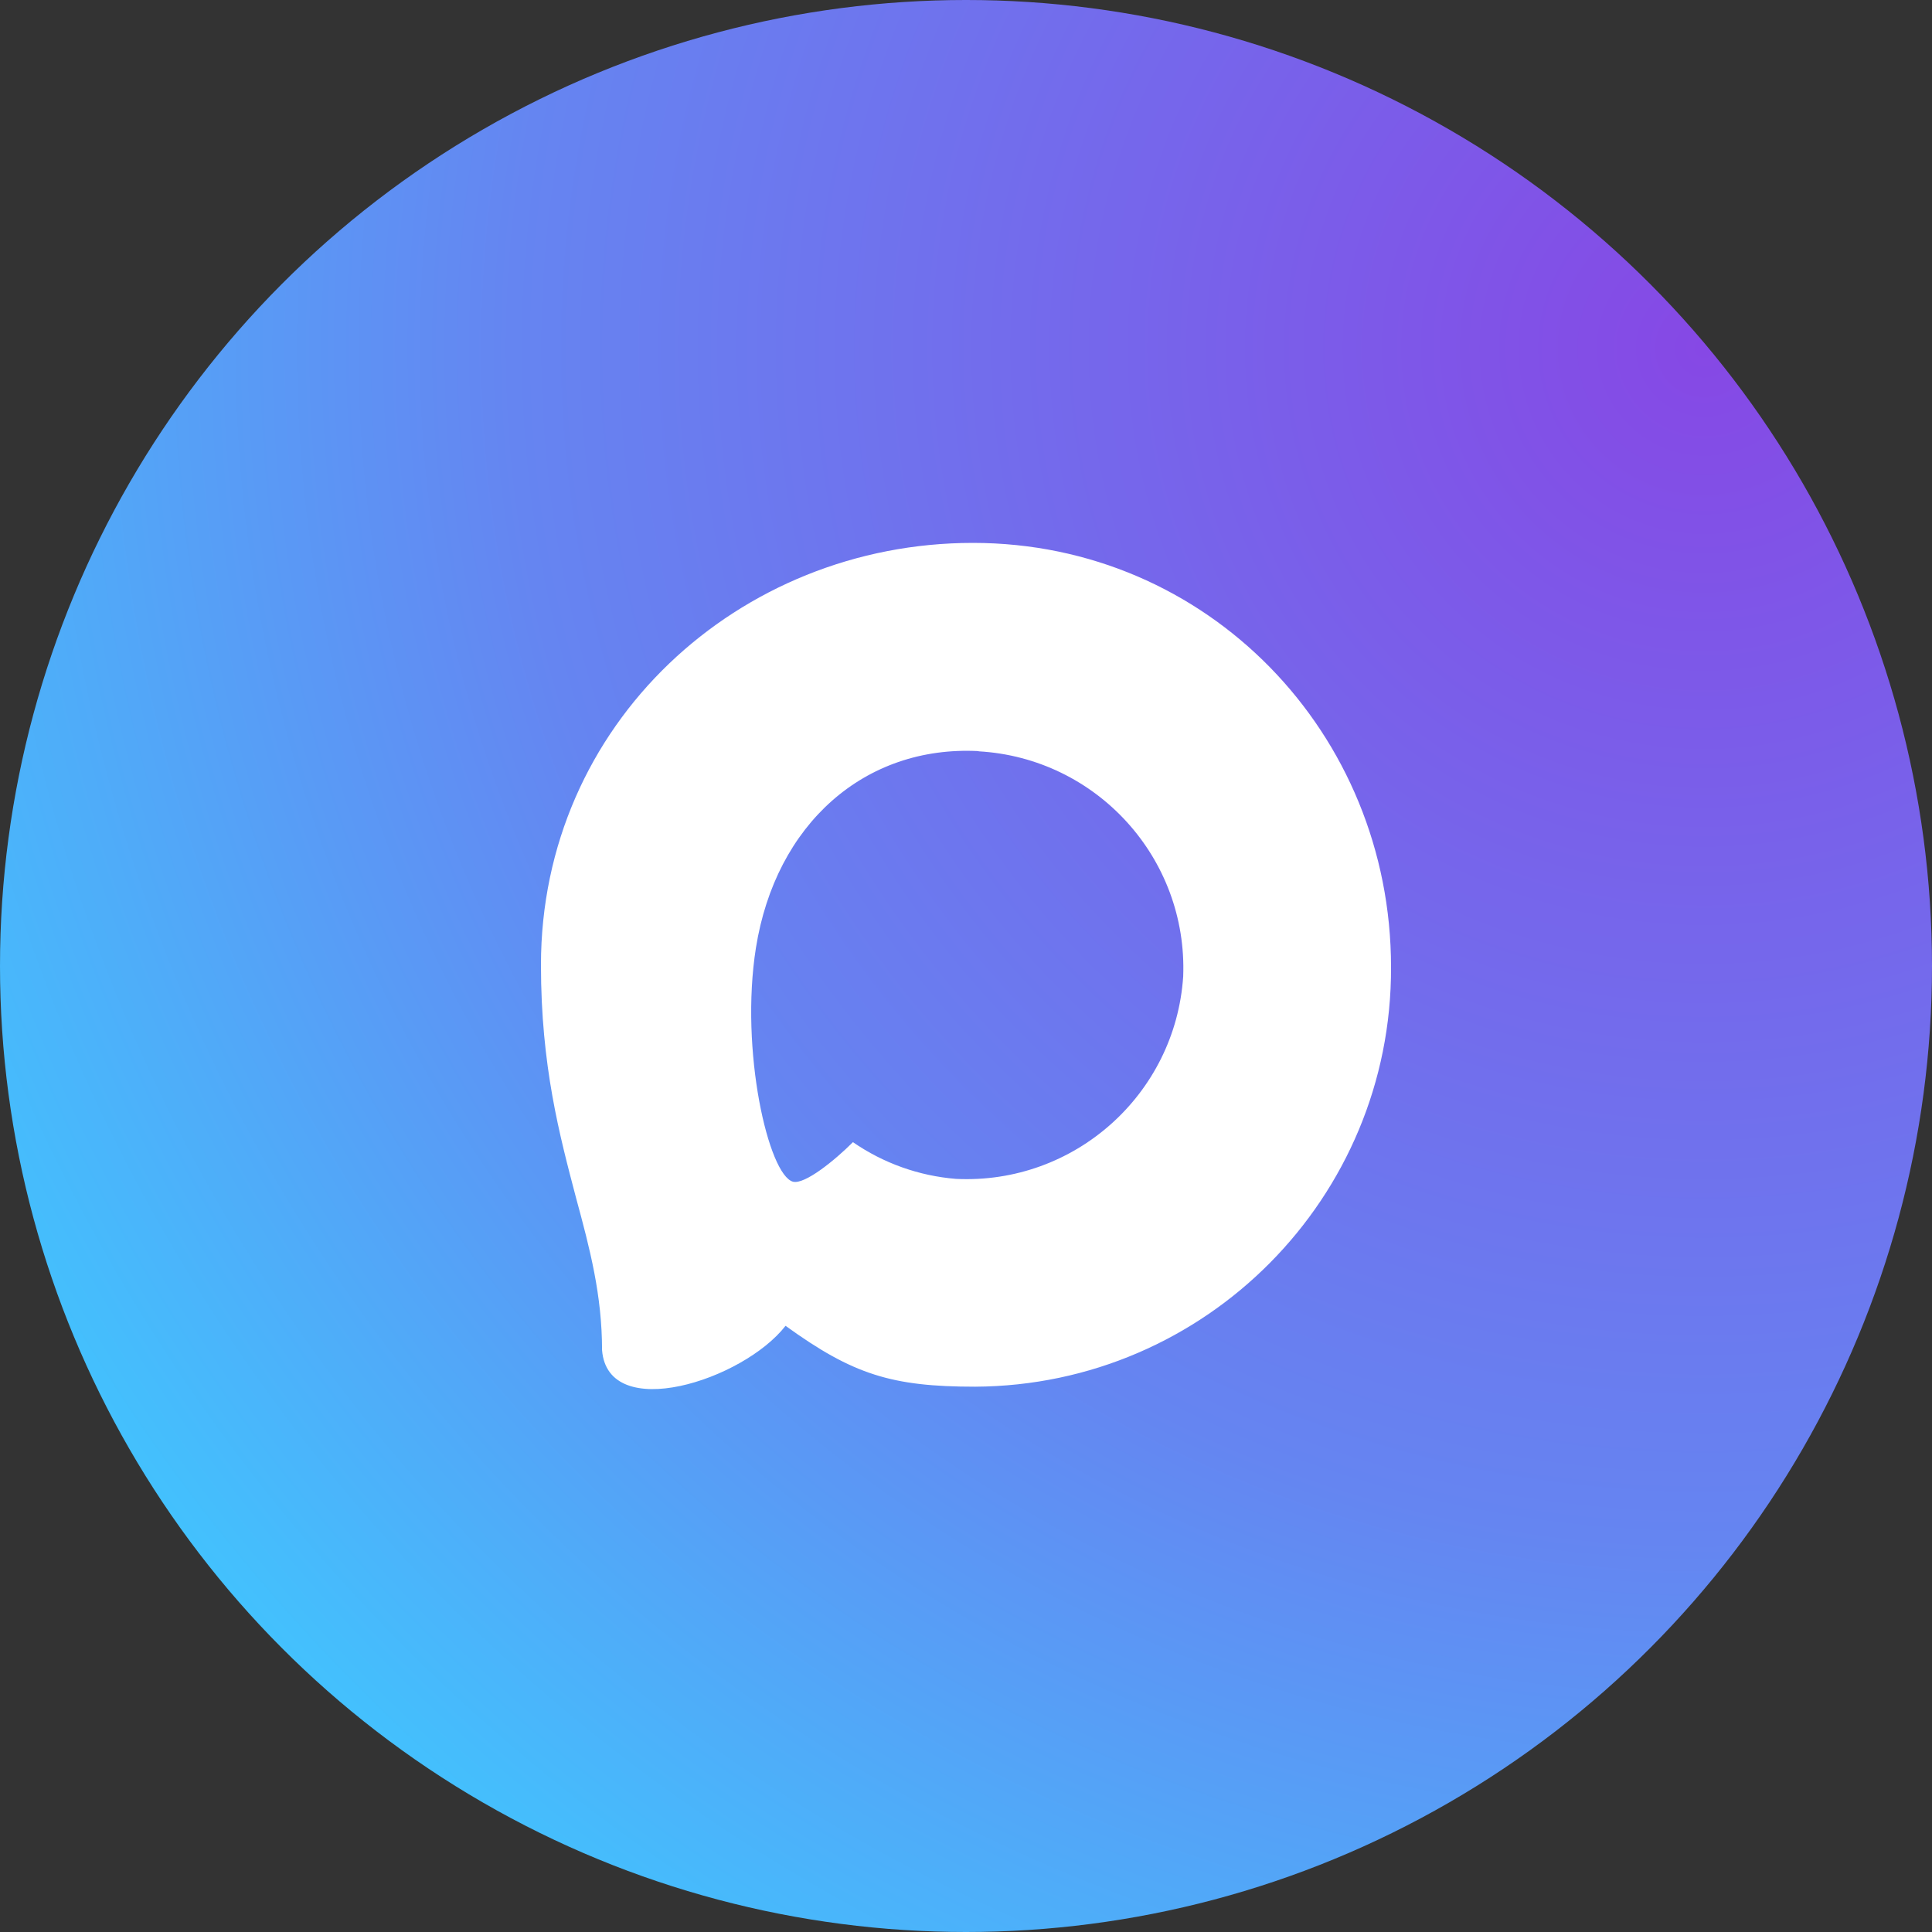
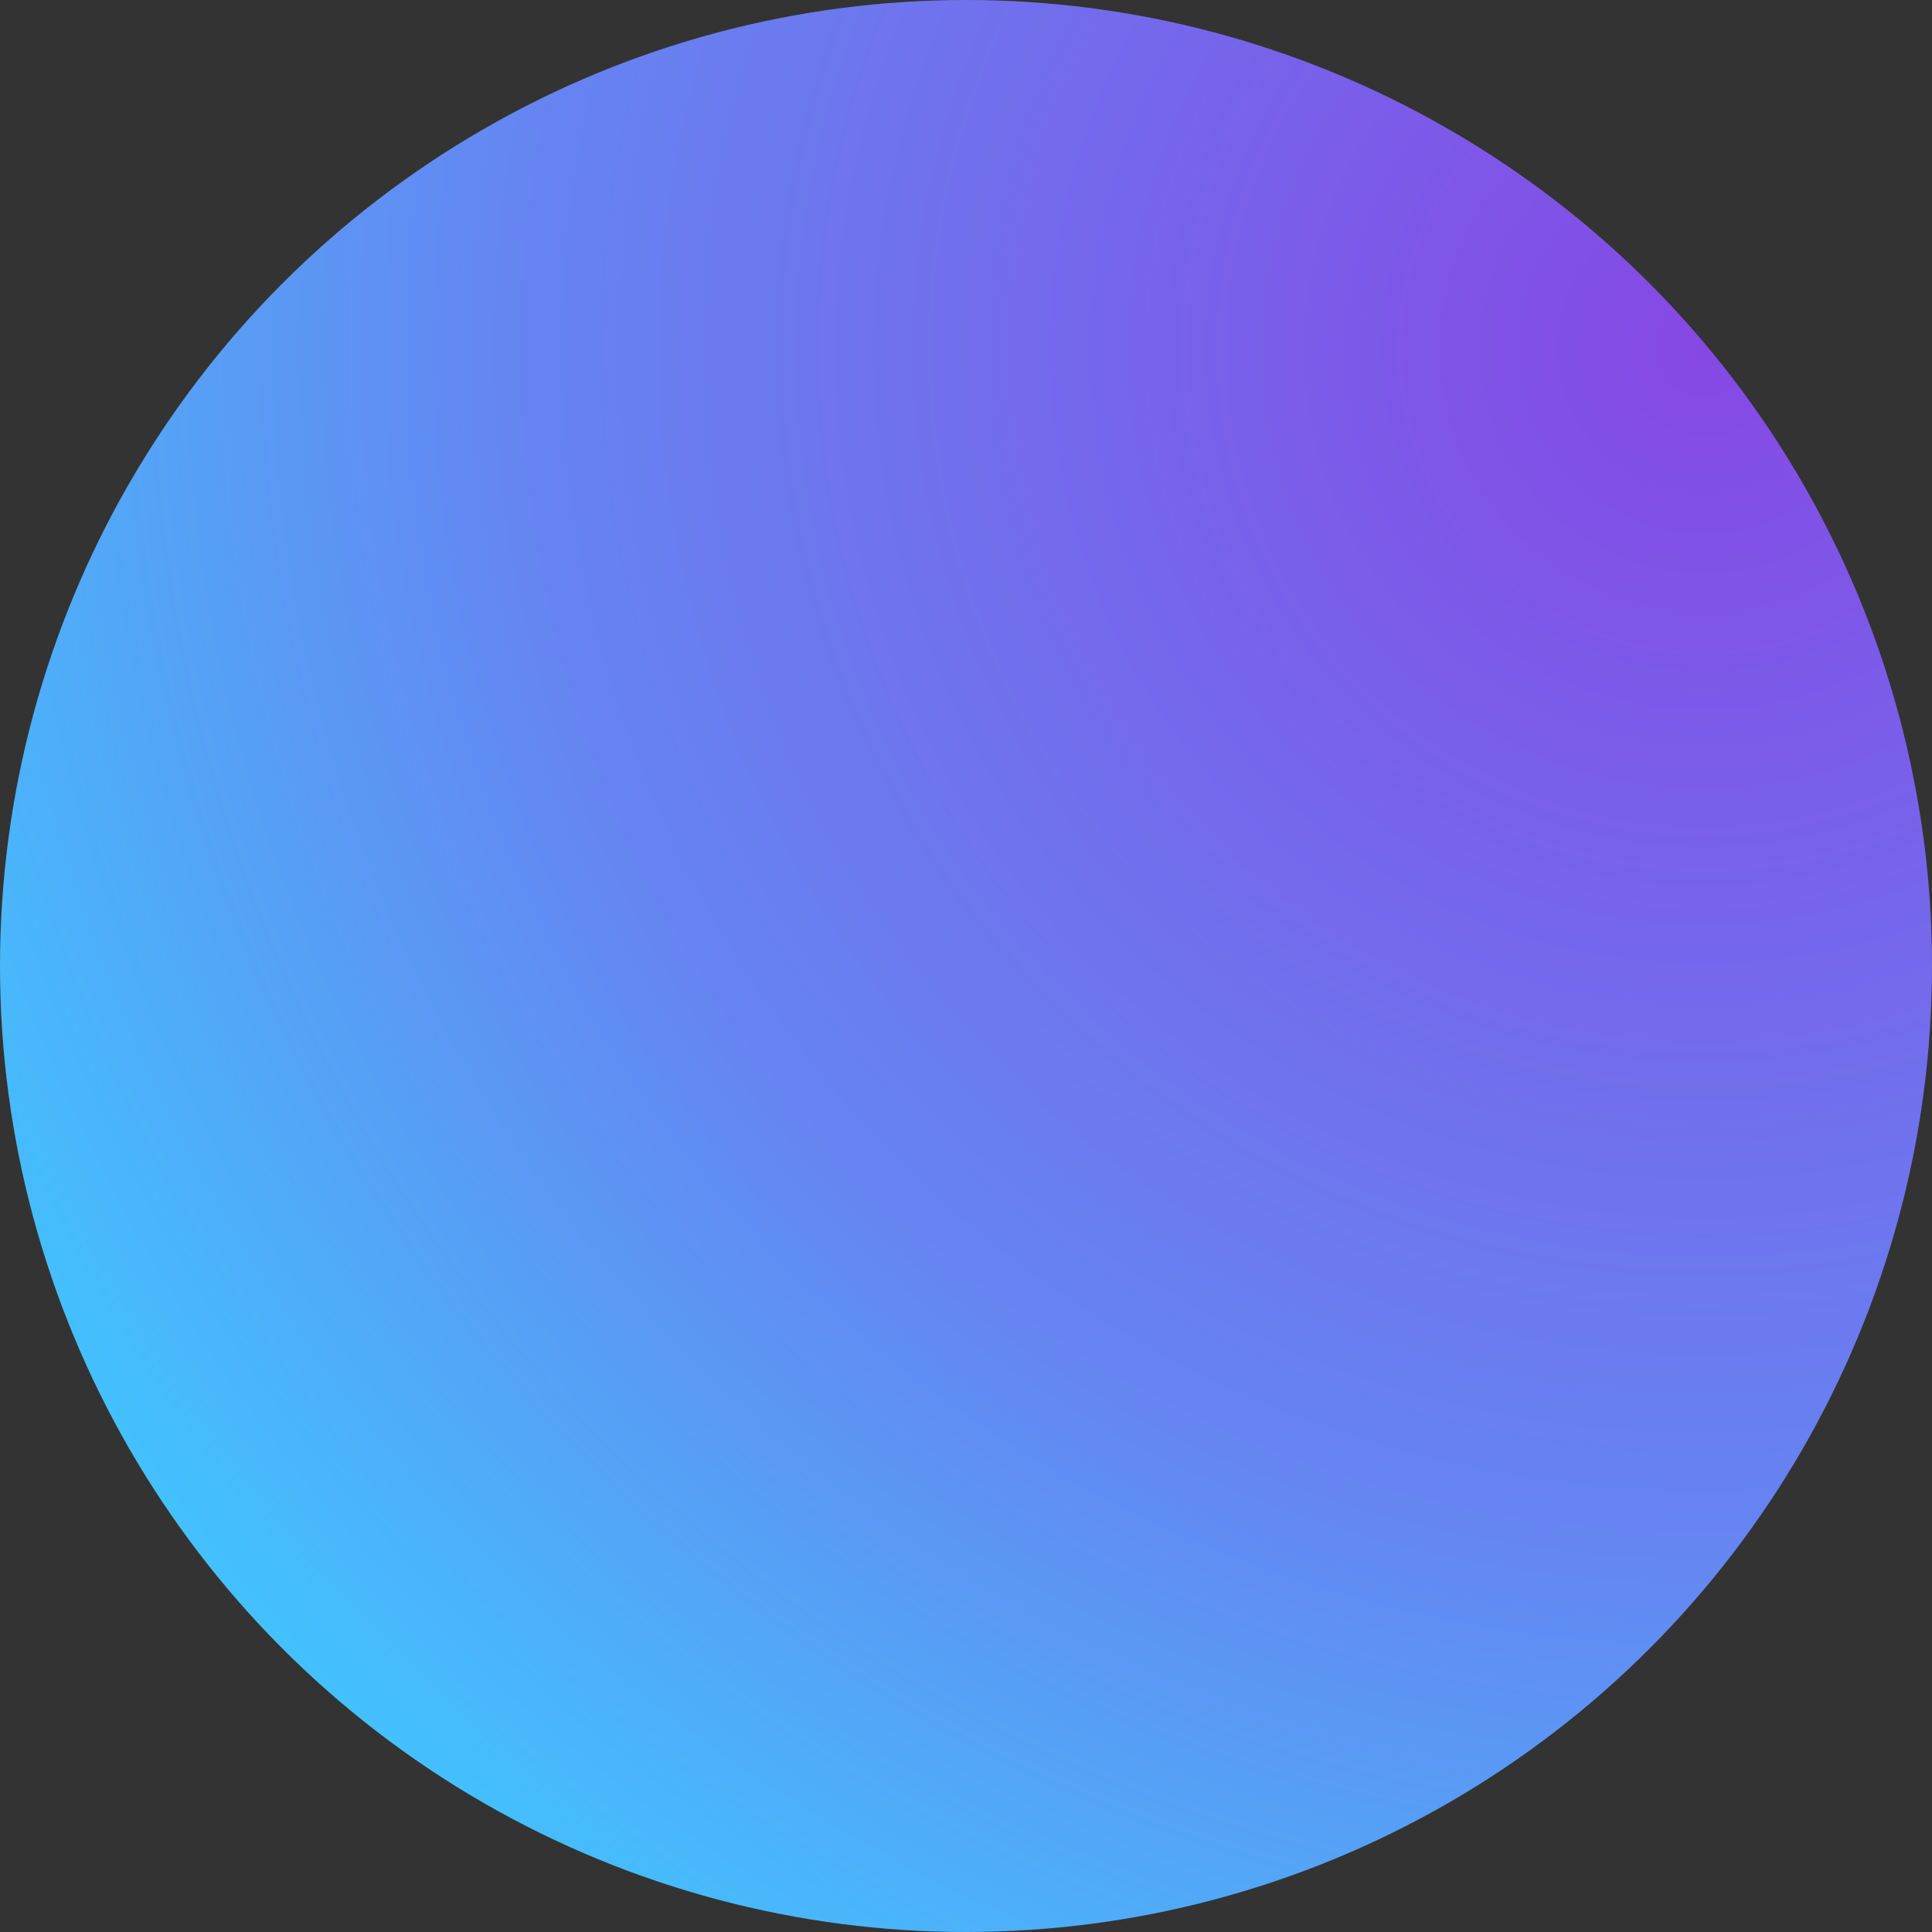
<svg xmlns="http://www.w3.org/2000/svg" width="1000" height="1000" viewBox="0 0 1000 1000" fill="none">
  <rect x="0" y="0" width="1000" height="1000" fill="#333333" stroke="none" />
  <circle cx="500" cy="500" r="500" fill="url(#paint0_radial_2464_71)" />
-   <path fill-rule="evenodd" clip-rule="evenodd" d="M504.727 717.75C461.547 717.75 441.48 711.448 406.599 686.239C384.536 714.599 314.67 736.762 311.624 698.843C311.624 670.378 305.32 646.324 298.176 620.064C289.666 587.712 280 551.684 280 499.48C280 374.799 382.33 281 503.571 281C624.918 281 719.999 379.421 719.999 500.636C720.406 619.975 624.092 717.114 504.727 717.75ZM506.513 388.77C447.468 385.723 401.451 426.583 391.26 490.657C382.855 543.701 397.774 608.3 410.487 611.661C416.58 613.132 431.919 600.737 441.48 591.179C457.289 602.098 475.698 608.655 494.851 610.191C556.031 613.133 608.307 566.567 612.415 505.467C614.807 444.239 567.702 392.378 506.513 388.875L506.513 388.77Z" fill="white" />
  <defs>
    <radialGradient id="paint0_radial_2464_71" cx="0" cy="0" r="1" gradientUnits="userSpaceOnUse" gradientTransform="translate(877.433 187.815) rotate(139.96) scale(981.747)">
      <stop stop-color="#8648E5" />
      <stop offset="0.618" stop-color="#6585F1" />
      <stop offset="1" stop-color="#43C1FD" />
    </radialGradient>
  </defs>
</svg>